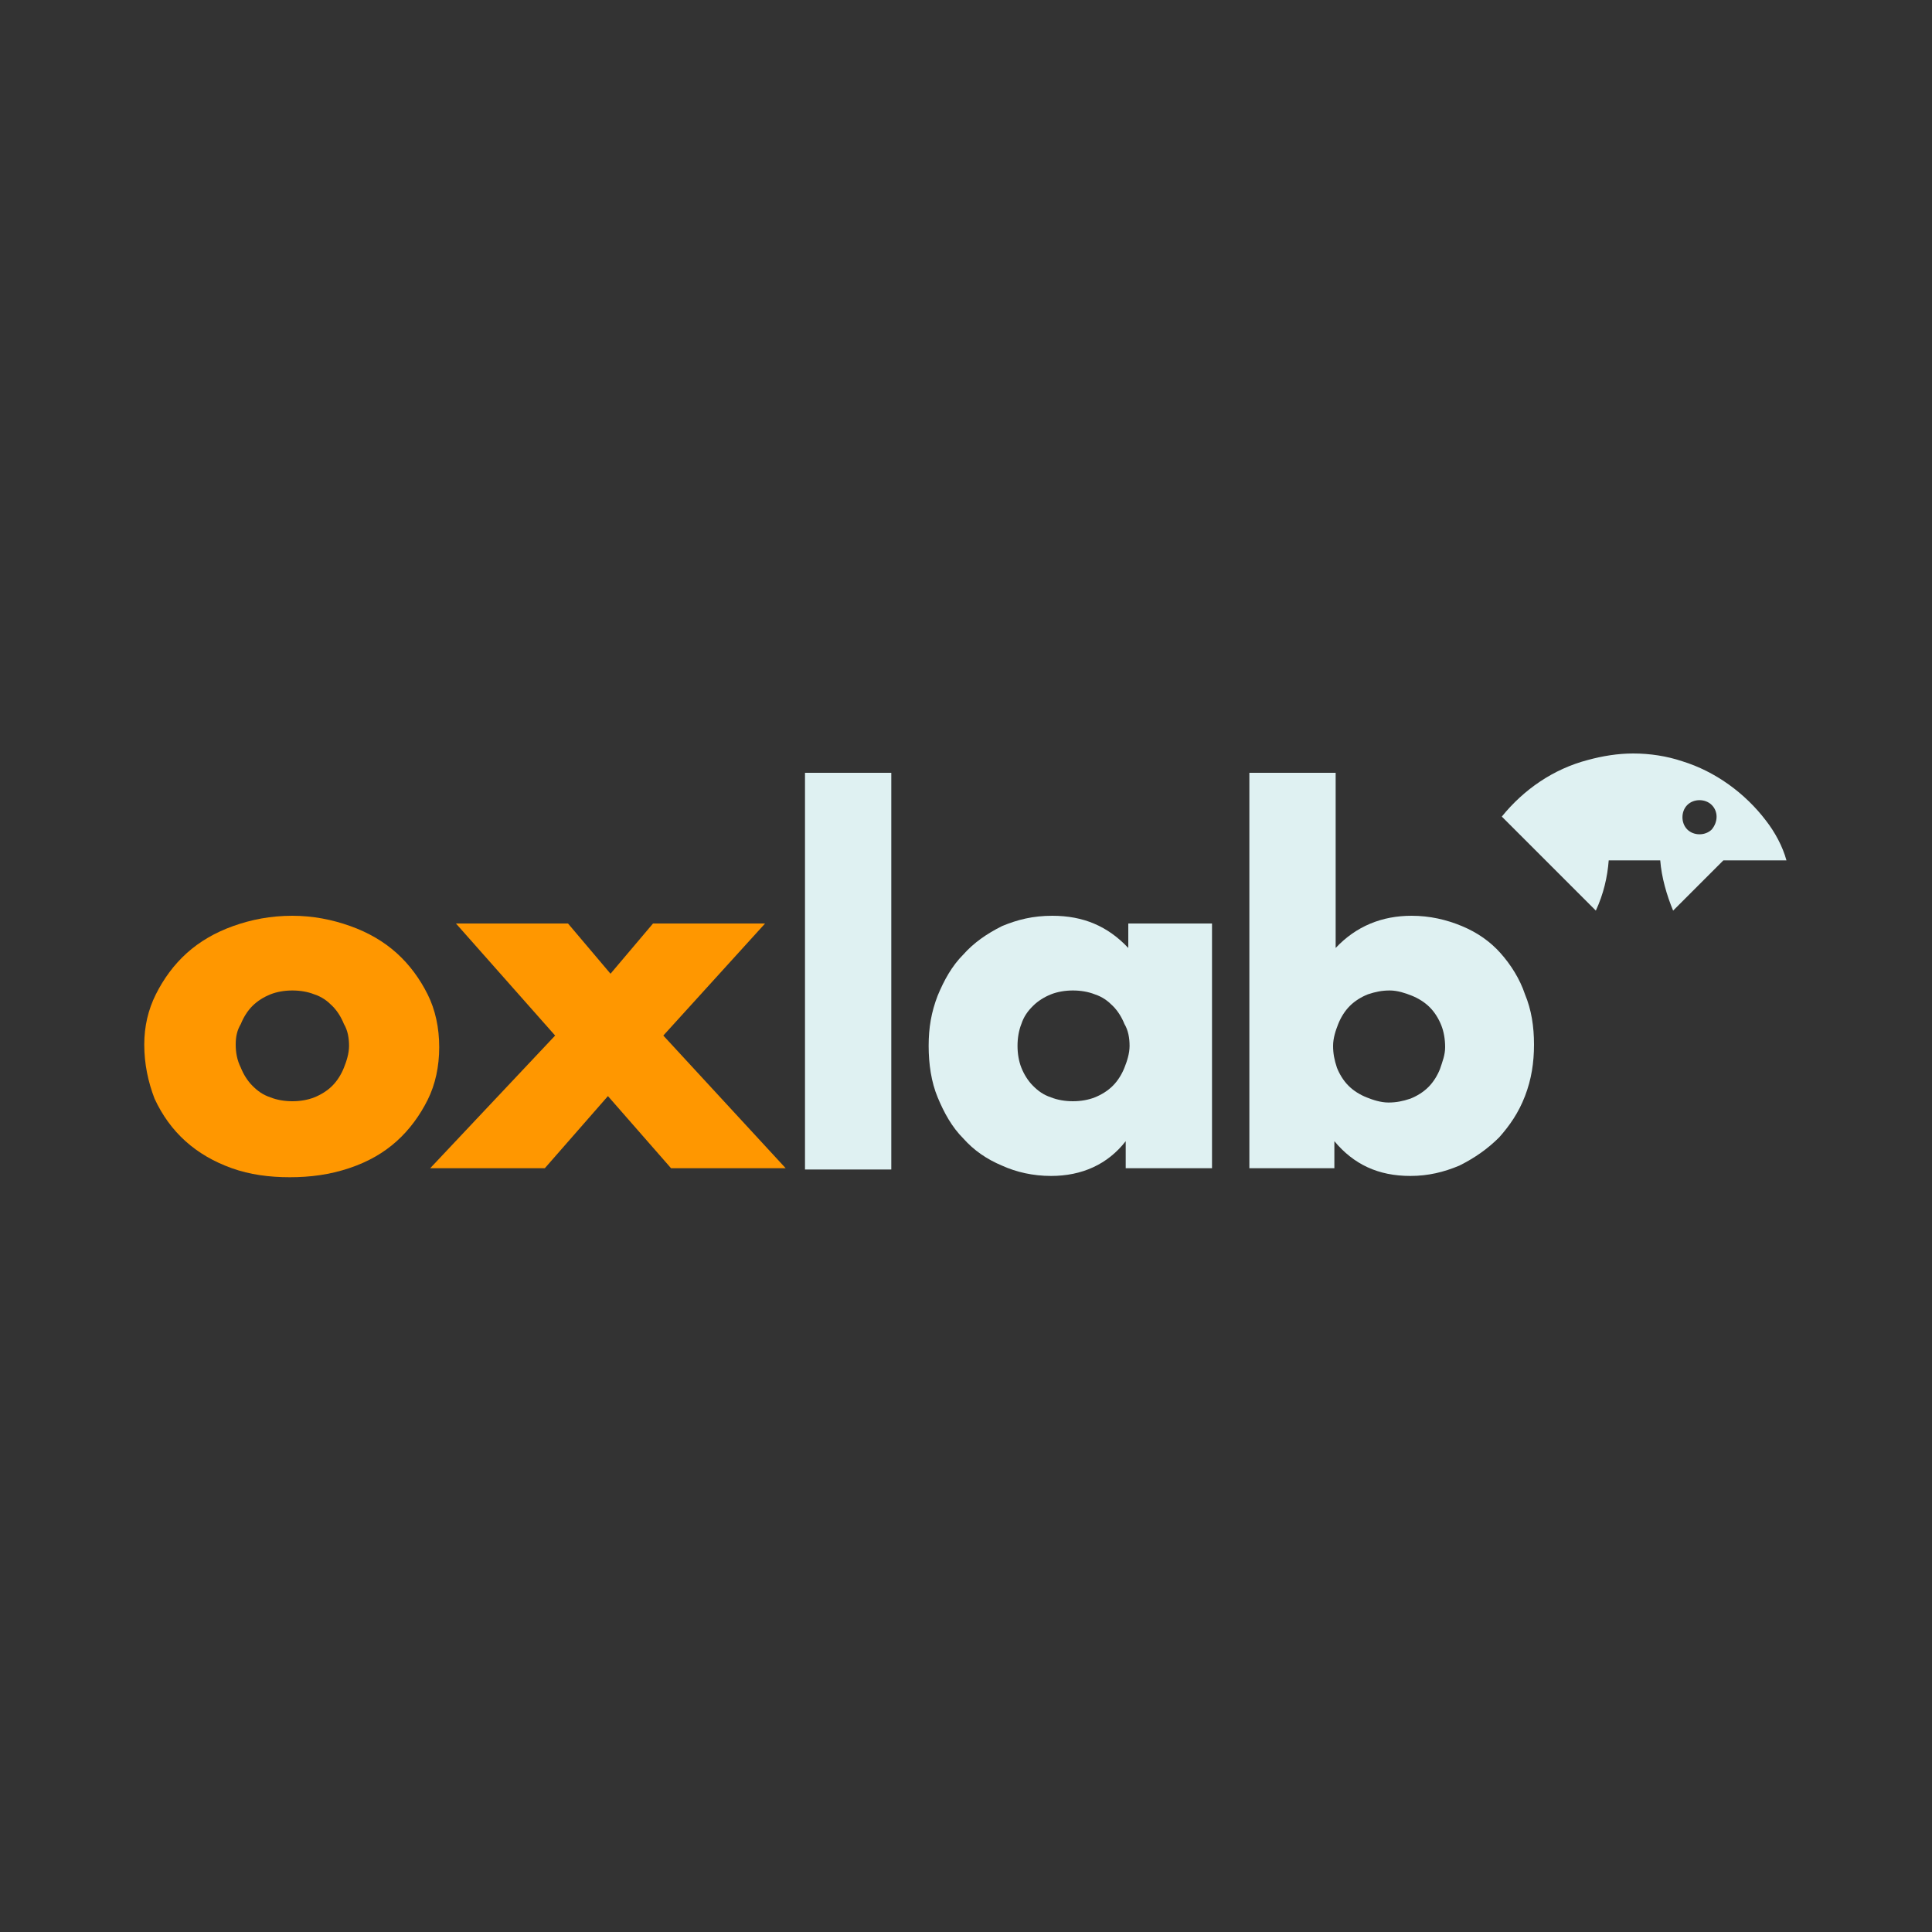
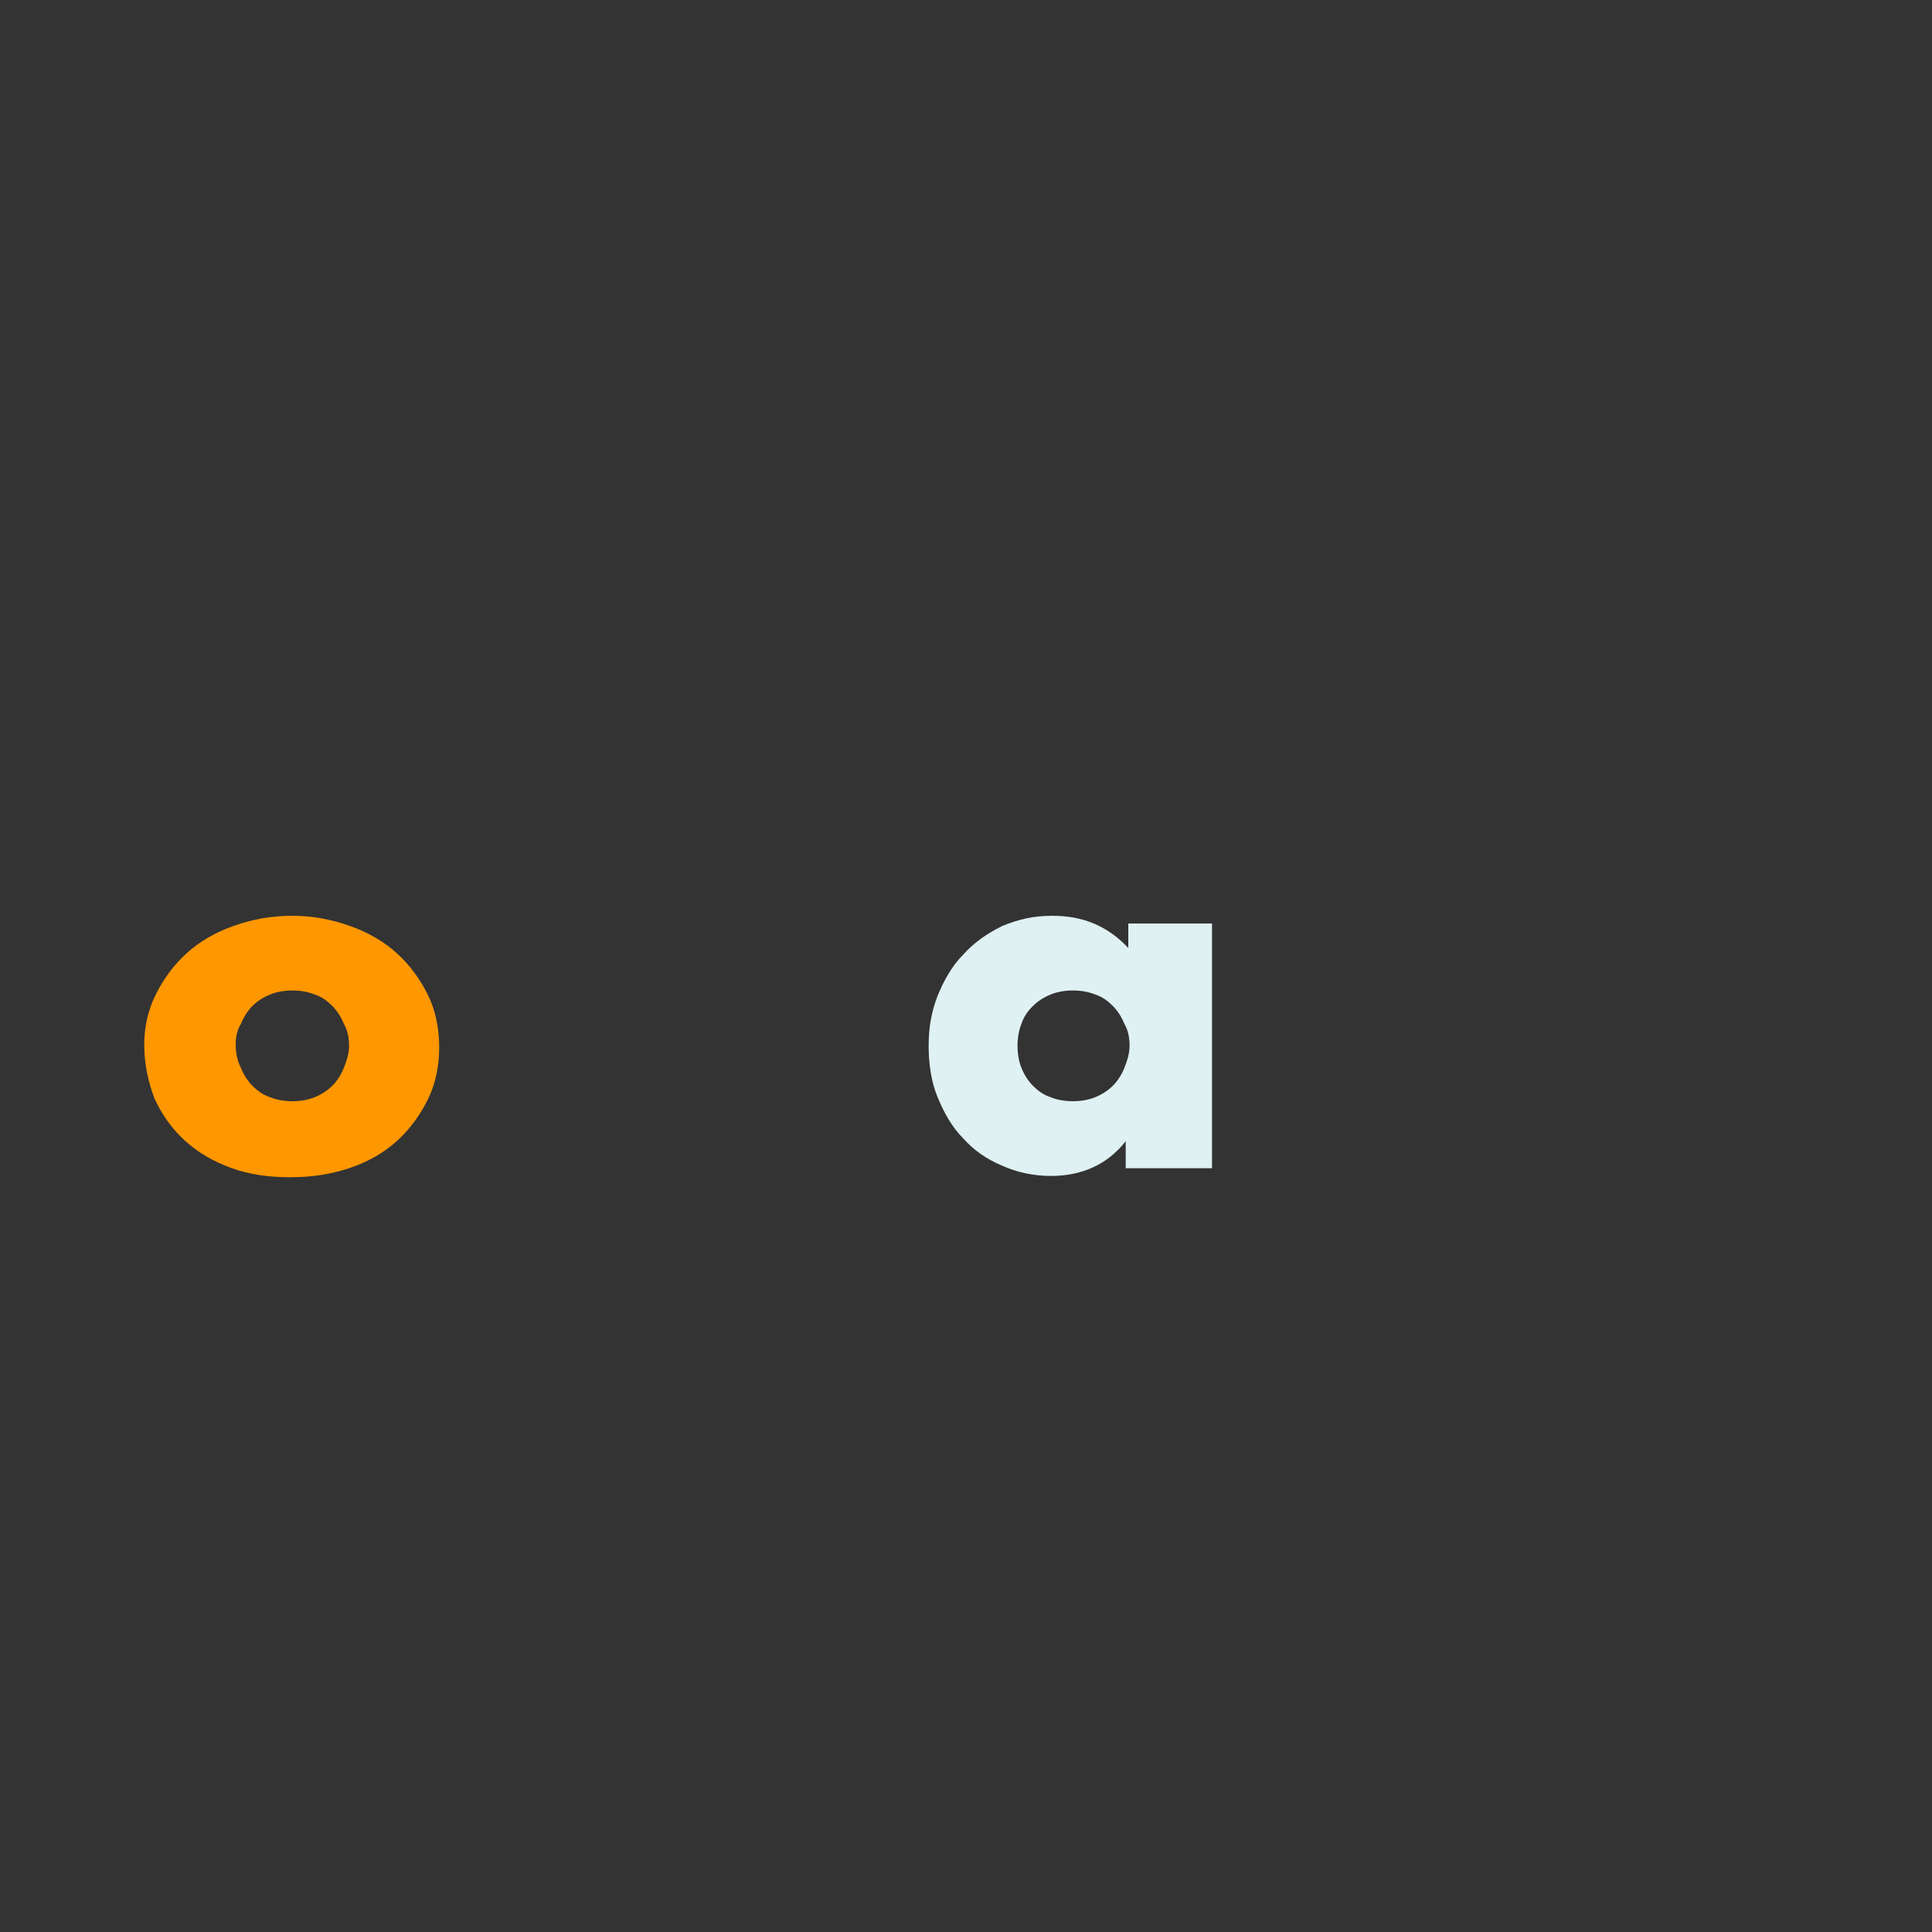
<svg xmlns="http://www.w3.org/2000/svg" version="1.1" id="Capa_1" x="0px" y="0px" viewBox="0 0 150 150" style="enable-background:new 0 0 150 150;" xml:space="preserve">
  <rect x="0" y="0" width="150" height="150" fill="#333333" stroke="none" />
  <g>
    <path fill="#FF9700" d="M11.2,81.1c0-1.4,0.3-2.7,0.9-3.9c0.6-1.2,1.4-2.3,2.4-3.2c1-0.9,2.2-1.6,3.6-2.1c1.4-0.5,2.9-0.8,4.6-0.8 c1.6,0,3.1,0.3,4.5,0.8c1.4,0.5,2.6,1.2,3.6,2.1c1,0.9,1.8,2,2.4,3.2c0.6,1.2,0.9,2.6,0.9,4.1c0,1.5-0.3,2.9-0.9,4.1 c-0.6,1.2-1.4,2.3-2.4,3.2c-1,0.9-2.2,1.6-3.7,2.1s-3,0.7-4.6,0.7c-1.6,0-3.1-0.2-4.5-0.7s-2.6-1.2-3.6-2.1c-1-0.9-1.8-2-2.4-3.3 C11.5,84,11.2,82.6,11.2,81.1z M18.3,81.1c0,0.6,0.1,1.2,0.4,1.8c0.2,0.5,0.5,1,0.9,1.4c0.4,0.4,0.8,0.7,1.4,0.9 c0.5,0.2,1.1,0.3,1.7,0.3c0.6,0,1.2-0.1,1.7-0.3c0.5-0.2,1-0.5,1.4-0.9c0.4-0.4,0.7-0.9,0.9-1.4c0.2-0.5,0.4-1.1,0.4-1.7 c0-0.6-0.1-1.2-0.4-1.7c-0.2-0.5-0.5-1-0.9-1.4c-0.4-0.4-0.8-0.7-1.4-0.9c-0.5-0.2-1.1-0.3-1.7-0.3c-0.6,0-1.2,0.1-1.7,0.3 c-0.5,0.2-1,0.5-1.4,0.9c-0.4,0.4-0.7,0.9-0.9,1.4C18.4,80,18.3,80.5,18.3,81.1z" />
-     <path fill="#FF9700" d="M43.1,80.4l-7.7-8.7h8.7l3.3,3.9l3.3-3.9h8.7l-7.9,8.7l9.5,10.3h-8.9l-4.9-5.6l-4.9,5.6h-8.9L43.1,80.4z" />
-     <path fill="#DFF1F2" d="M69.2,60v30.8h-6.7V60H69.2z" />
    <path fill="#DFF1F2" d="M87.4,71.7h6.7v19h-6.7v-2.1c-1.4,1.8-3.4,2.7-5.8,2.7c-1.4,0-2.7-0.3-3.8-0.8c-1.2-0.5-2.2-1.2-3-2.1 c-0.9-0.9-1.5-2-2-3.2c-0.5-1.2-0.7-2.6-0.7-4c0-1.4,0.2-2.6,0.7-3.9c0.5-1.2,1.1-2.3,2-3.2c0.8-0.9,1.8-1.6,3-2.2 c1.2-0.5,2.4-0.8,3.9-0.8c2.4,0,4.3,0.8,5.9,2.5V71.7z M79,81.2c0,0.6,0.1,1.2,0.3,1.7c0.2,0.5,0.5,1,0.9,1.4 c0.4,0.4,0.8,0.7,1.4,0.9c0.5,0.2,1.1,0.3,1.7,0.3c0.6,0,1.2-0.1,1.7-0.3c0.5-0.2,1-0.5,1.4-0.9c0.4-0.4,0.7-0.9,0.9-1.4 c0.2-0.5,0.4-1.1,0.4-1.7c0-0.6-0.1-1.2-0.4-1.7c-0.2-0.5-0.5-1-0.9-1.4c-0.4-0.4-0.8-0.7-1.4-0.9c-0.5-0.2-1.1-0.3-1.7-0.3 c-0.6,0-1.2,0.1-1.7,0.3c-0.5,0.2-1,0.5-1.4,0.9c-0.4,0.4-0.7,0.8-0.9,1.4C79.1,80,79,80.6,79,81.2z" />
-     <path fill="#DFF1F2" d="M103.7,60v13.6c1.6-1.7,3.6-2.5,5.9-2.5c1.4,0,2.7,0.3,3.9,0.8c1.2,0.5,2.2,1.2,3,2.1c0.8,0.9,1.5,2,1.9,3.2 c0.5,1.2,0.7,2.5,0.7,3.9c0,1.4-0.2,2.7-0.7,4s-1.2,2.3-2,3.2c-0.9,0.9-1.9,1.6-3.1,2.2c-1.2,0.5-2.4,0.8-3.8,0.8 c-2.5,0-4.4-0.9-5.9-2.7v2.1H97V60H103.7z M112.2,81.3c0-0.6-0.1-1.2-0.3-1.7c-0.2-0.5-0.5-1-0.9-1.4c-0.4-0.4-0.9-0.7-1.4-0.9 c-0.5-0.2-1.1-0.4-1.7-0.4c-0.6,0-1.1,0.1-1.7,0.3c-0.5,0.2-1,0.5-1.4,0.9c-0.4,0.4-0.7,0.9-0.9,1.4c-0.2,0.5-0.4,1.1-0.4,1.7 c0,0.6,0.1,1.1,0.3,1.7c0.2,0.5,0.5,1,0.9,1.4c0.4,0.4,0.9,0.7,1.4,0.9c0.5,0.2,1.1,0.4,1.7,0.4s1.1-0.1,1.7-0.3 c0.5-0.2,1-0.5,1.4-0.9c0.4-0.4,0.7-0.9,0.9-1.4C112,82.4,112.2,81.9,112.2,81.3z" />
-     <path fill="#DFF1F2" d="M137.1,63.7c-1.6-2.1-3.9-3.8-6.5-4.6c-1.2-0.4-2.5-0.6-3.8-0.6c-1.2,0-2.4,0.2-3.5,0.5 c-2.7,0.7-5,2.3-6.7,4.4l3.4,3.4l3.9,3.9c0.6-1.3,0.9-2.6,1-3.9h4c0.1,1.3,0.5,2.7,1,3.9l3.9-3.9h4.9 C138.4,65.7,137.8,64.6,137.1,63.7z M132.9,64.4c-0.5,0.5-1.4,0.5-1.9,0c-0.5-0.5-0.5-1.4,0-1.9c0.5-0.5,1.4-0.5,1.9,0 C133.4,63,133.4,63.8,132.9,64.4z" />
  </g>
</svg>